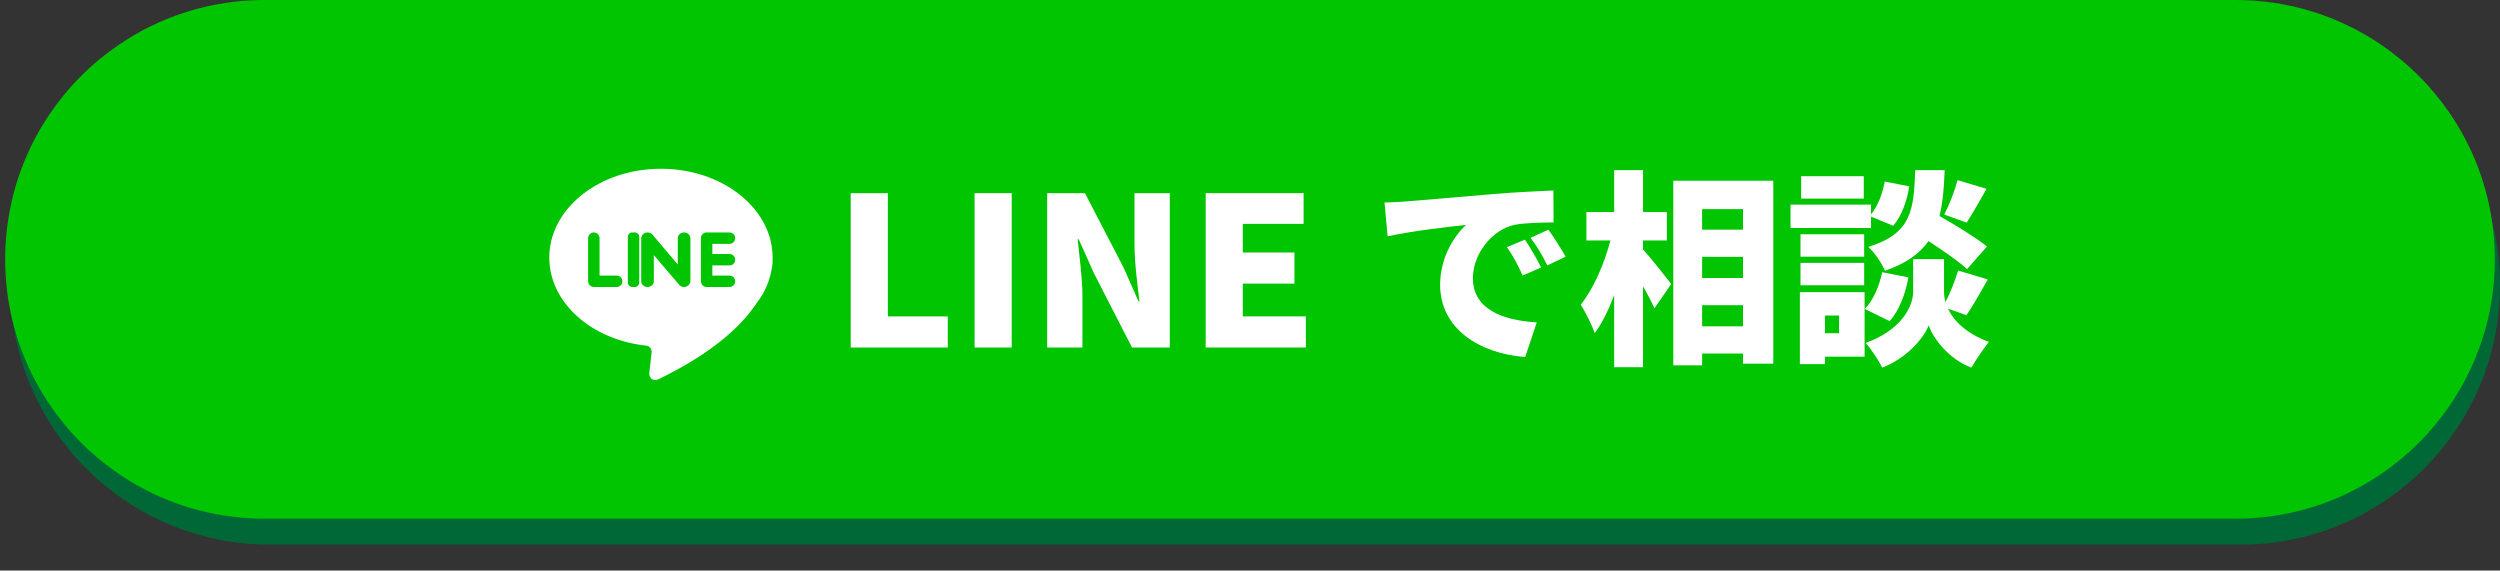
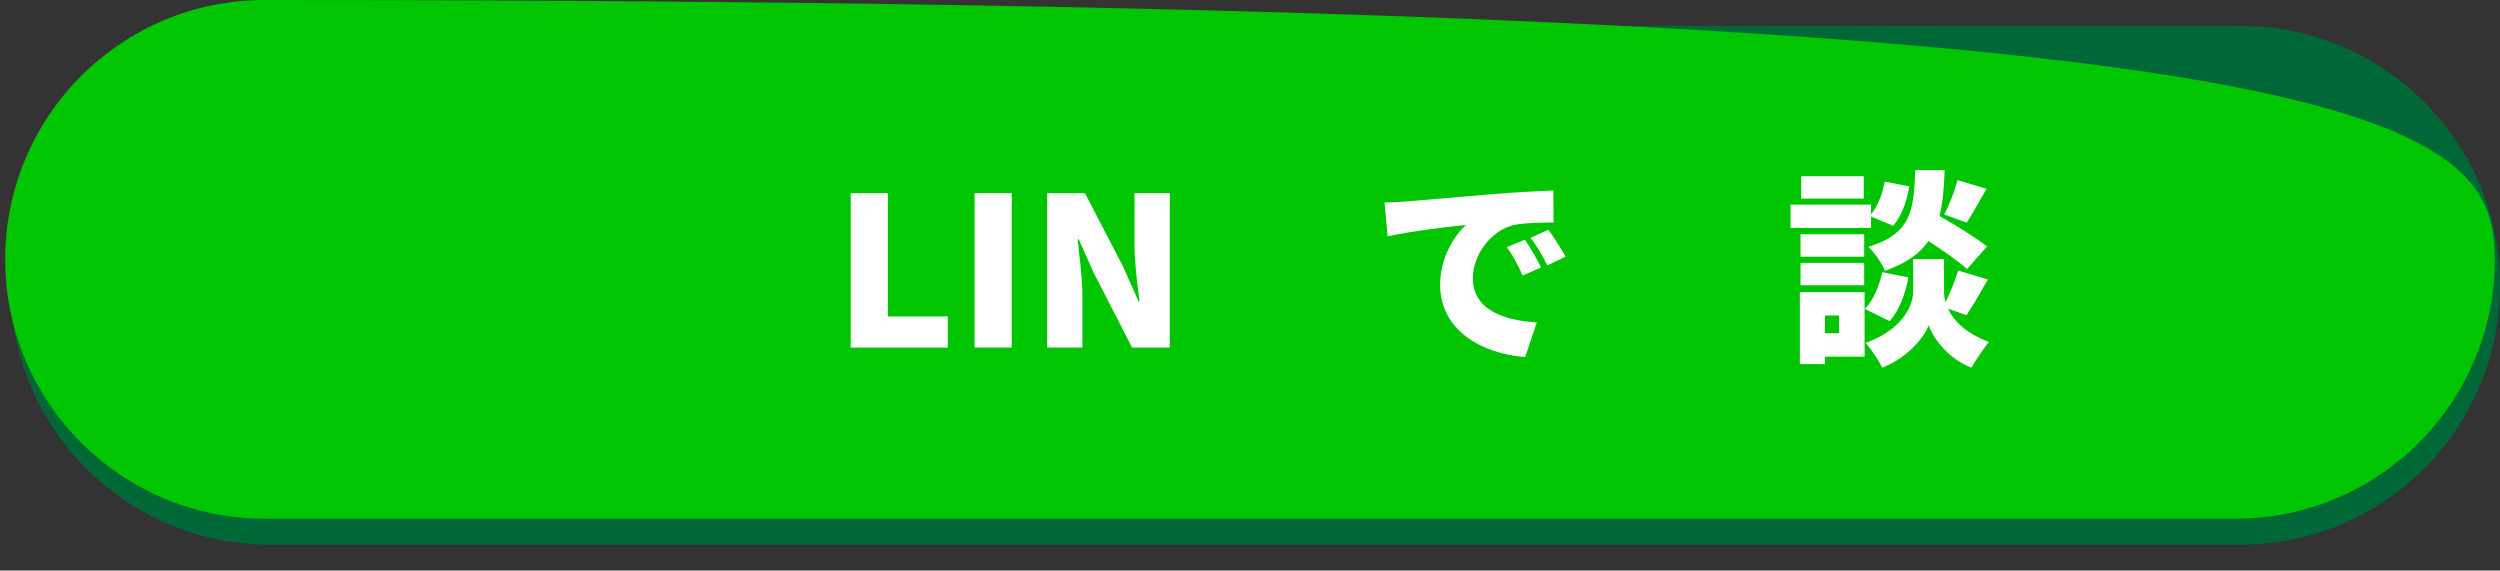
<svg xmlns="http://www.w3.org/2000/svg" version="1.1" id="レイヤー_1" x="0px" y="0px" width="482px" height="110px" viewBox="0 0 482 110" enable-background="new 0 0 482 110" xml:space="preserve">
  <rect x="0" y="0" width="482" height="110" fill="#333333" stroke="none" />
  <path fill="#006837" d="M482,55c0,27.614-22.386,50-50,50H52C24.386,105,2,82.614,2,55l0,0C2,27.386,24.386,5,52,5h380  C459.614,5,482,27.386,482,55L482,55z" />
-   <path fill="#00C500" d="M481,50c0,27.614-22.386,50-50,50H51C23.386,100,1,77.614,1,50l0,0C1,22.386,23.386,0,51,0h380  C458.614,0,481,22.386,481,50L481,50z" />
+   <path fill="#00C500" d="M481,50c0,27.614-22.386,50-50,50H51C23.386,100,1,77.614,1,50l0,0C1,22.386,23.386,0,51,0C458.614,0,481,22.386,481,50L481,50z" />
  <g>
    <path fill="#FFFFFF" d="M164.018,37.245h7.159v23.756h11.558V67h-18.717V37.245z" />
    <path fill="#FFFFFF" d="M187.897,37.245h7.159V67h-7.159V37.245z" />
    <path fill="#FFFFFF" d="M201.896,37.245h7.279l7.399,14.237l2.919,6.6h0.2c-0.4-3.16-0.96-7.439-0.96-10.999v-9.838h6.799V67   h-7.279l-7.359-14.357l-2.919-6.519h-0.2c0.32,3.319,0.92,7.399,0.92,10.998V67h-6.799V37.245z" />
-     <path fill="#FFFFFF" d="M232.456,37.245h18.877v5.919h-11.718v5.519h9.958v5.999h-9.958v6.319h12.159V67h-19.317V37.245z" />
    <path fill="#FFFFFF" d="M271.016,38.845c3.719-0.32,9.718-0.8,16.957-1.44c3.959-0.32,8.639-0.56,11.518-0.68l0.04,6.159   c-2.04,0.04-5.399,0.04-7.599,0.479c-4.279,0.96-7.959,5.599-7.959,10.278c0,5.839,5.479,8.119,12.318,8.518l-2.24,6.68   c-8.838-0.68-16.396-5.479-16.396-13.918c0-5.439,2.879-9.638,4.999-11.558c-3.399,0.36-10.358,1.16-15.118,2.2l-0.6-6.519   C268.535,39.005,270.256,38.925,271.016,38.845z M297.131,51.563l-3.56,1.56c-1.079-2.32-1.76-3.64-3.04-5.479l3.48-1.439   C295.012,47.683,296.411,50.083,297.131,51.563z M301.85,49.483l-3.52,1.68c-1.159-2.28-1.919-3.52-3.238-5.319l3.439-1.56   C299.57,45.724,301.051,48.043,301.85,49.483z" />
-     <path fill="#FFFFFF" d="M316.774,48.083c1.439,1.56,4.679,5.679,5.438,6.679l-3.239,4.679c-0.52-1.16-1.319-2.72-2.199-4.239   v15.597h-5.56V56.922c-1.08,2.84-2.359,5.439-3.76,7.318c-0.52-1.64-1.799-4.039-2.679-5.52c2.479-3.039,4.56-7.958,5.719-12.357   h-4.64v-5.479h5.359v-8.079h5.56v8.079h4.599v5.479h-4.599V48.083z M341.891,34.845v35.274h-5.84V68.16h-7.879v2.279h-5.559V34.845   H341.891z M328.172,40.325v3.959h7.879v-3.959H328.172z M328.172,49.523v4.079h7.879v-4.079H328.172z M336.051,62.921v-4.079   h-7.879v4.079H336.051z" />
    <path fill="#FFFFFF" d="M360.733,43.964h-15.517v-4.519h15.517v1.879c1.28-1.52,2.239-3.999,2.64-6.319l4.719,0.92   c-0.399,2.719-1.439,5.719-3.079,7.599l-4.279-1.76V43.964z M359.494,68.76h-7.639v1.439h-4.84V56.322h12.479V68.76z    M359.414,49.483h-12.278v-4.319h12.278V49.483z M347.136,50.683h12.278v4.319h-12.278V50.683z M359.334,38.285h-12.078v-4.319   h12.078V38.285z M351.855,60.841v3.399h2.719v-3.399H351.855z M367.932,53.482c-0.52,3.079-1.759,6.359-3.599,8.438l-4.8-2.36   c1.6-1.559,2.801-4.438,3.359-7.078L367.932,53.482z M375.571,59.521c1.079,2.279,3.399,4.719,7.878,6.398   c-1.039,1.32-2.559,3.56-3.359,4.959c-4.398-1.639-7.398-5.679-8.238-8.158c-0.92,2.479-4.319,6.398-8.959,8.158   c-0.639-1.319-2.159-3.639-3.199-4.759c6.799-2.439,9.158-6.959,9.158-9.878v-6.279h5.959v6.279c0,0.6,0.08,1.279,0.281,2   c0.959-1.84,1.879-4.24,2.439-6.08l5.719,1.72c-1.439,2.559-2.92,5.159-4.119,6.879L375.571,59.521z M379.25,51.882   c-1.6-1.479-4.599-3.559-7.438-5.399c-1.68,2.399-4.319,4.319-8.398,5.719c-0.56-1.4-1.999-3.52-3.199-4.6   c8.398-2.599,8.759-7.159,9.038-14.797h5.68c-0.121,3.319-0.36,6.279-1,8.838c3.159,1.8,7.078,4.2,9.158,5.879L379.25,51.882z    M374.852,41.364c0.959-1.84,2.039-4.599,2.559-6.639l5.6,1.68c-1.4,2.439-2.76,4.879-3.84,6.519L374.852,41.364z" />
  </g>
-   <path fill="#FFFFFF" d="M148.786,51.841c0.1-0.521,0.148-0.959,0.171-1.303c0.037-0.567-0.006-1.409-0.021-1.673  c-0.522-9.087-9.951-16.328-21.505-16.328c-11.89,0-21.528,7.667-21.528,17.124c0,8.691,8.143,15.872,18.692,16.976  c0.646,0.068,1.11,0.65,1.038,1.295l-0.449,4.042c-0.102,0.919,0.847,1.585,1.679,1.185c8.913-4.301,14.243-8.727,17.425-12.561  c0.58-0.697,2.468-3.344,2.853-4.039C147.958,55.083,148.521,53.5,148.786,51.841L148.786,51.841z M148.786,51.841" />
  <path fill="#00C500" d="M115.594,53.13v-7.213c0-0.608-0.493-1.101-1.101-1.101c-0.608,0-1.102,0.493-1.102,1.101v8.314  c0,0.608,0.493,1.101,1.102,1.101h4.404c0.608,0,1.102-0.493,1.102-1.101s-0.493-1.101-1.102-1.101H115.594z M115.594,53.13" />
  <path fill="#00C500" d="M122.387,55.332h-0.481c-0.476,0-0.86-0.385-0.86-0.86v-8.796c0-0.475,0.385-0.86,0.86-0.86h0.481  c0.475,0,0.86,0.385,0.86,0.86v8.796C123.247,54.947,122.861,55.332,122.387,55.332L122.387,55.332z M122.387,55.332" />
  <path fill="#00C500" d="M130.676,45.917v5.079c0,0-4.852-5.736-4.926-5.811c-0.232-0.236-0.573-0.381-0.953-0.368  c-0.66,0.022-1.167,0.546-1.167,1.146v8.269c0,0.608,0.544,1.101,1.215,1.101s1.215-0.493,1.215-1.101v-5.048  c0,0,4.925,5.786,4.997,5.848c0.216,0.184,0.504,0.298,0.823,0.301c0.675,0.005,1.225-0.535,1.225-1.147v-8.268  c0-0.608-0.543-1.101-1.214-1.101S130.676,45.309,130.676,45.917L130.676,45.917z M130.676,45.917" />
  <path fill="#00C500" d="M141.747,45.917c0-0.608-0.494-1.101-1.102-1.101h-4.405c-0.607,0-1.101,0.493-1.101,1.101v8.314  c0,0.608,0.493,1.101,1.101,1.101h4.405c0.607,0,1.102-0.493,1.102-1.101s-0.494-1.101-1.102-1.101h-3.304v-1.955h3.304  c0.607,0,1.102-0.493,1.102-1.101c0-0.608-0.494-1.102-1.102-1.102h-3.304v-1.955h3.304  C141.253,47.018,141.747,46.525,141.747,45.917L141.747,45.917z M141.747,45.917" />
</svg>